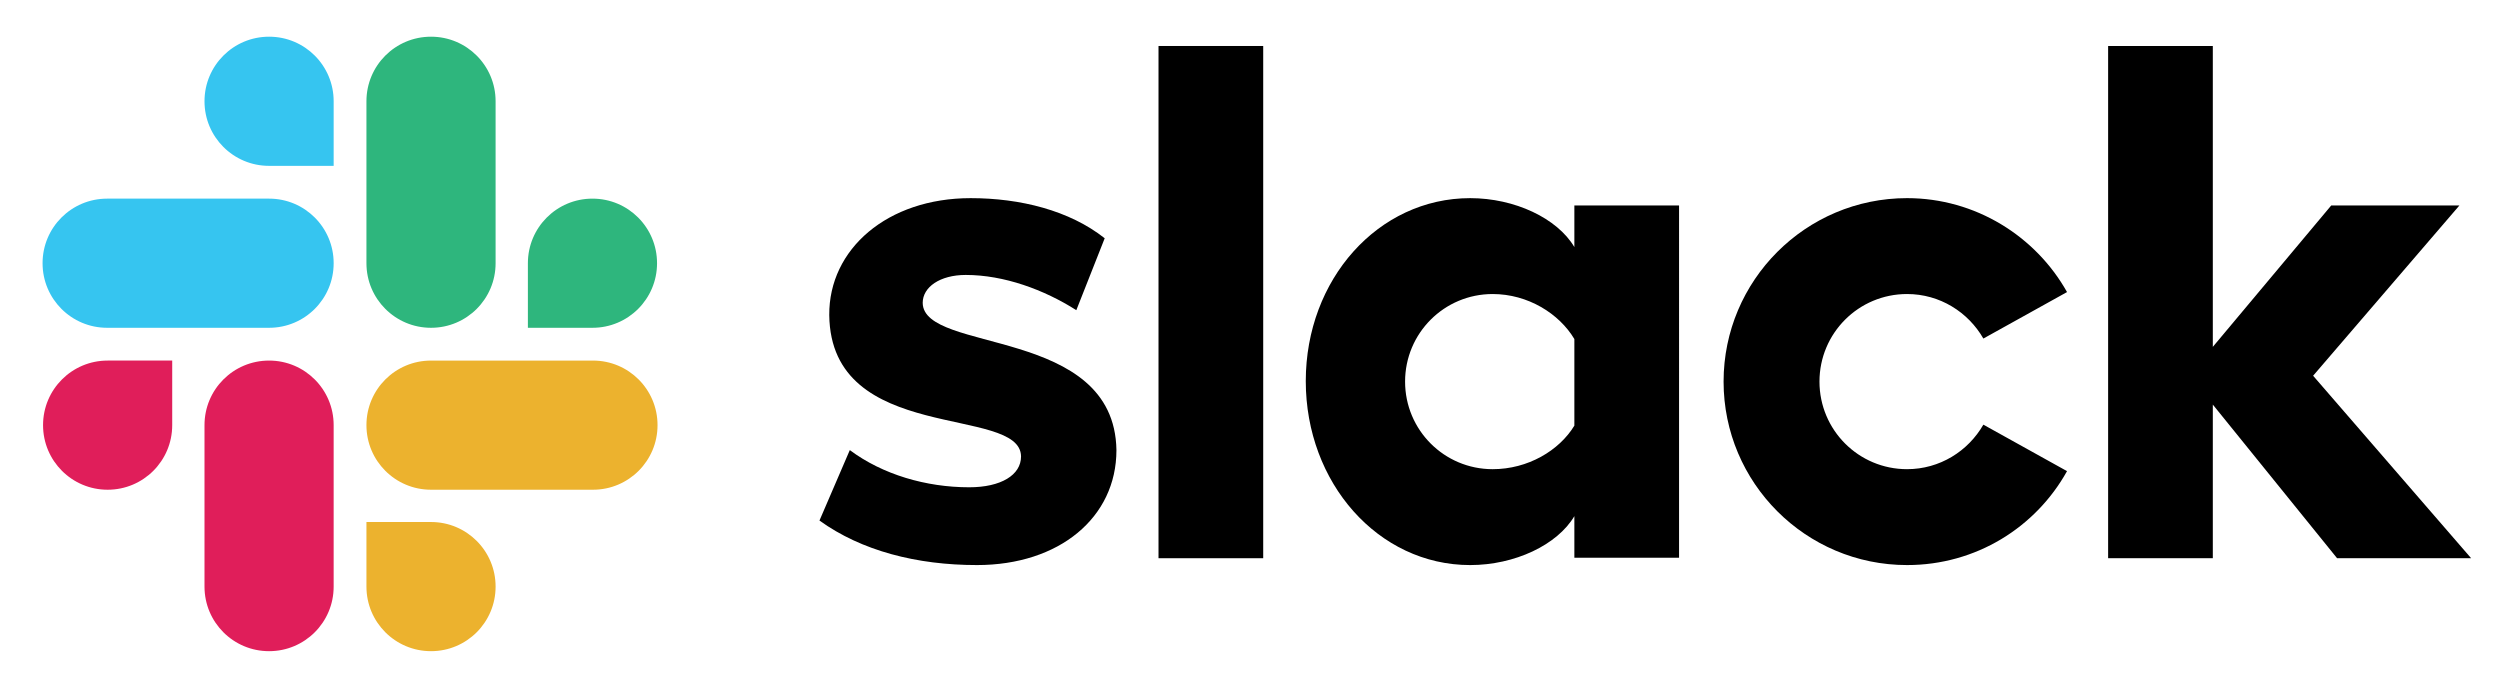
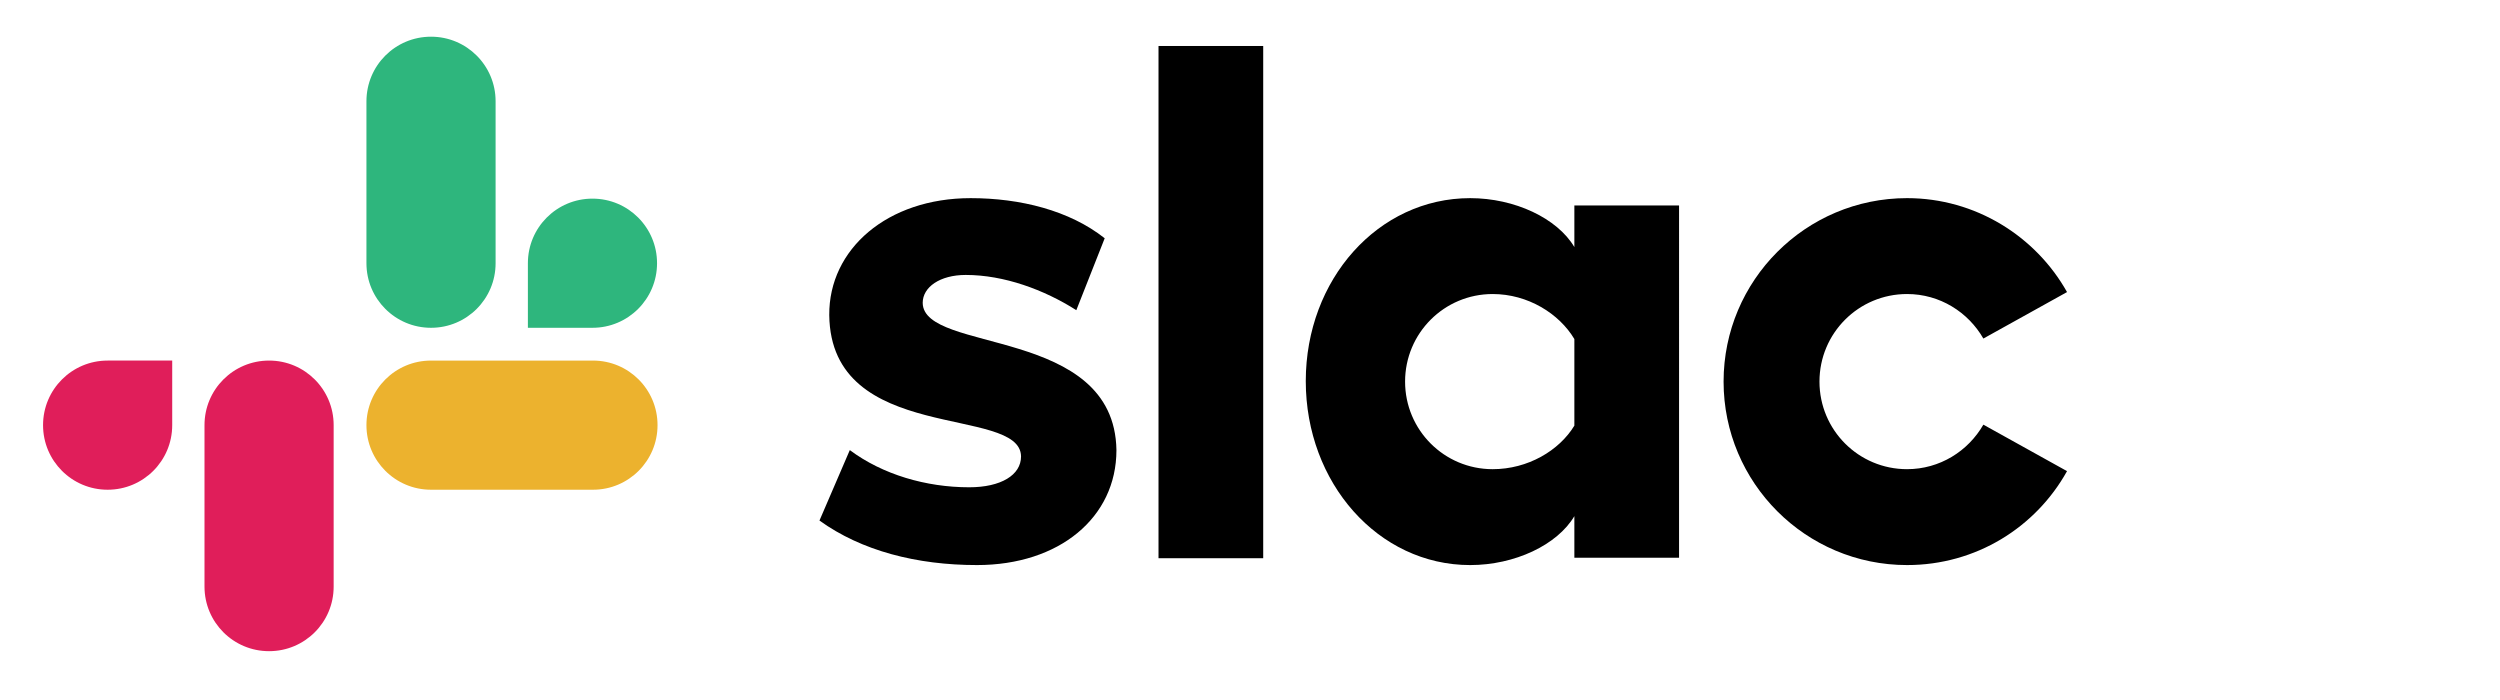
<svg xmlns="http://www.w3.org/2000/svg" version="1.1" id="Layer_1" x="0px" y="0px" viewBox="0 0 511 143" style="enable-background:new 0 0 511 143;" xml:space="preserve">
  <style type="text/css">
	.st0{fill:#E01E5A;}
	.st1{fill:#36C5F0;}
	.st2{fill:#2EB67D;}
	.st3{fill:#ECB22E;}
</style>
  <g>
    <g>
      <path d="M167.5,106.4l6.2-14.4c6.7,5,15.6,7.6,24.4,7.6c6.5,0,10.6-2.5,10.6-6.3c-0.1-10.6-38.9-2.3-39.2-28.9    c-0.1-13.5,11.9-23.9,28.9-23.9c10.1,0,20.2,2.5,27.4,8.2L220,63.4c-6.6-4.2-14.8-7.2-22.6-7.2c-5.3,0-8.8,2.5-8.8,5.7    c0.1,10.4,39.2,4.7,39.6,30.1c0,13.8-11.7,23.5-28.5,23.5C187.4,115.5,176.1,112.6,167.5,106.4" />
      <path d="M405.4,86.8c-3.1,5.4-8.9,9.1-15.6,9.1c-9.9,0-17.9-8-17.9-17.9s8-17.9,17.9-17.9c6.7,0,12.5,3.7,15.6,9.1l17.1-9.5    c-6.4-11.4-18.7-19.2-32.7-19.2c-20.7,0-37.5,16.8-37.5,37.5s16.8,37.5,37.5,37.5c14.1,0,26.3-7.7,32.7-19.2L405.4,86.8z" />
      <rect x="236.8" y="9.4" width="21.4" height="104.7" />
-       <polygon points="430.9,9.4 430.9,114.1 452.3,114.1 452.3,82.7 477.7,114.1 505.1,114.1 472.8,76.8 502.7,42 476.5,42 452.3,70.9     452.3,9.4   " />
      <path d="M321.8,87c-3.1,5.1-9.5,8.9-16.7,8.9c-9.9,0-17.9-8-17.9-17.9s8-17.9,17.9-17.9c7.2,0,13.6,4,16.7,9.2V87z M321.8,42v8.5    c-3.5-5.9-12.2-10-21.3-10c-18.8,0-33.6,16.6-33.6,37.4s14.8,37.6,33.6,37.6c9.1,0,17.8-4.1,21.3-10v8.5h21.4V42    C343.2,42,321.8,42,321.8,42z" />
    </g>
    <g>
      <g>
        <path class="st0" d="M35.2,86.9c0,7.3-5.9,13.2-13.2,13.2S8.8,94.2,8.8,86.9S14.7,73.7,22,73.7h13.2V86.9z" />
        <path class="st0" d="M41.8,86.9c0-7.3,5.9-13.2,13.2-13.2s13.2,5.9,13.2,13.2v33c0,7.3-5.9,13.2-13.2,13.2s-13.2-5.9-13.2-13.2     V86.9z" />
      </g>
      <g>
-         <path class="st1" d="M55,33.9c-7.3,0-13.2-5.9-13.2-13.2c0-7.3,5.9-13.2,13.2-13.2s13.2,5.9,13.2,13.2v13.2H55z" />
-         <path class="st1" d="M55,40.6c7.3,0,13.2,5.9,13.2,13.2C68.2,61.1,62.3,67,55,67H21.9c-7.3,0-13.2-5.9-13.2-13.2     c0-7.3,5.9-13.2,13.2-13.2H55z" />
-       </g>
+         </g>
      <g>
        <path class="st2" d="M107.9,53.8c0-7.3,5.9-13.2,13.2-13.2s13.2,5.9,13.2,13.2c0,7.3-5.9,13.2-13.2,13.2h-13.2V53.8z" />
        <path class="st2" d="M101.3,53.8c0,7.3-5.9,13.2-13.2,13.2s-13.2-5.9-13.2-13.2V20.7c0-7.3,5.9-13.2,13.2-13.2     s13.2,5.9,13.2,13.2V53.8z" />
      </g>
      <g>
-         <path class="st3" d="M88.1,106.7c7.3,0,13.2,5.9,13.2,13.2s-5.9,13.2-13.2,13.2s-13.2-5.9-13.2-13.2v-13.2H88.1z" />
        <path class="st3" d="M88.1,100.1c-7.3,0-13.2-5.9-13.2-13.2s5.9-13.2,13.2-13.2h33.1c7.3,0,13.2,5.9,13.2,13.2     s-5.9,13.2-13.2,13.2H88.1z" />
      </g>
    </g>
  </g>
</svg>